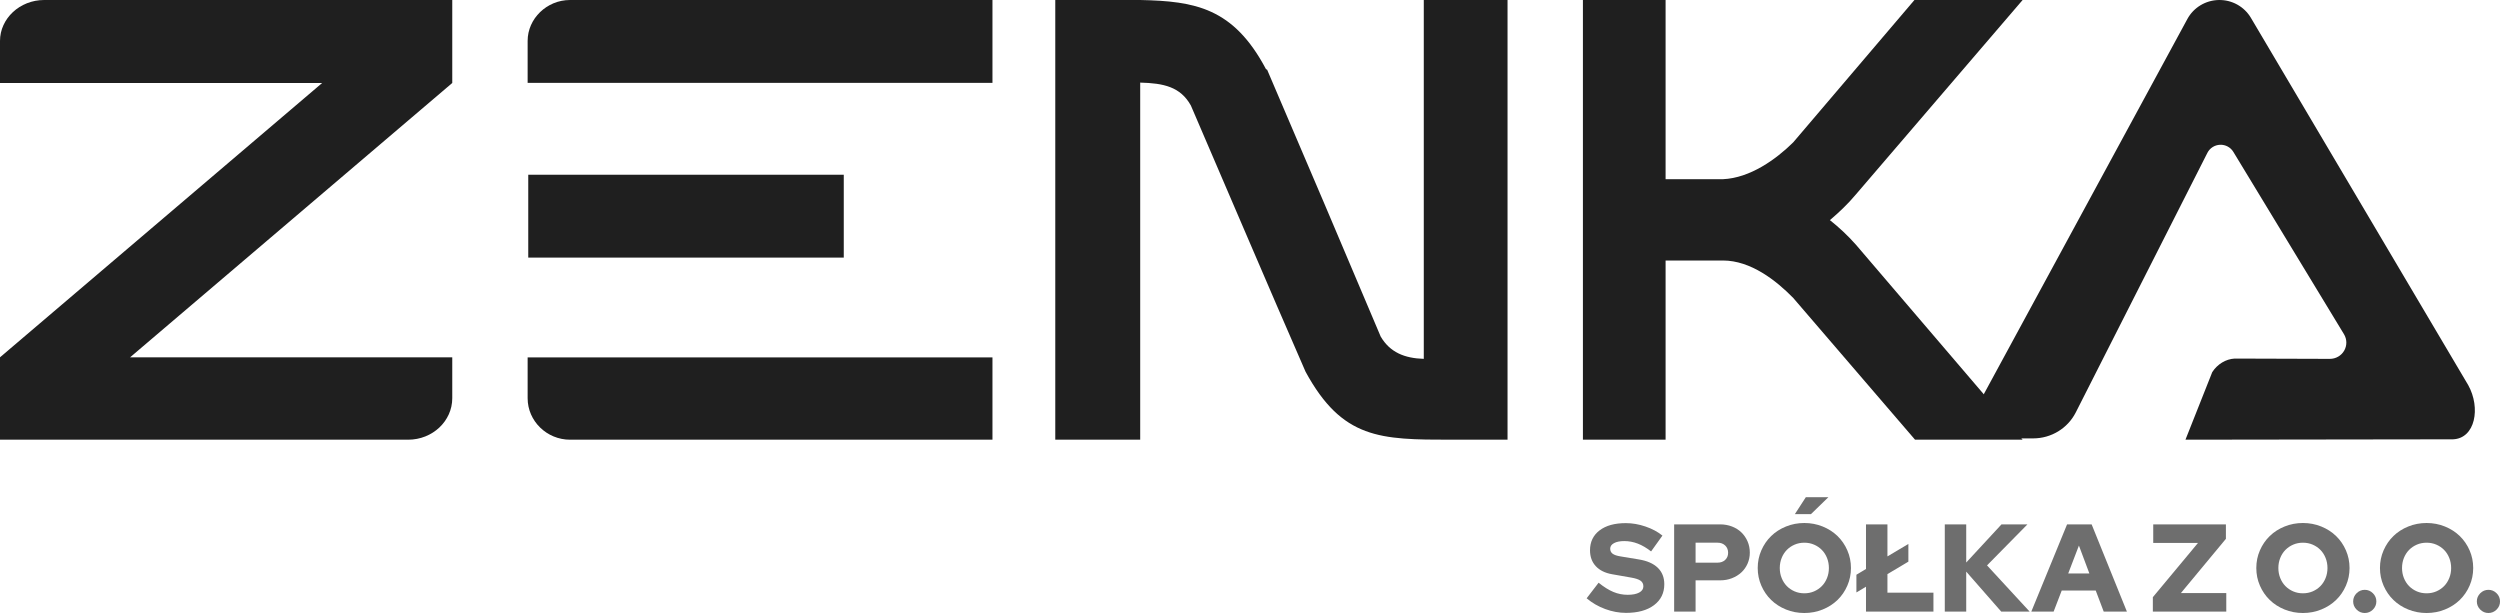
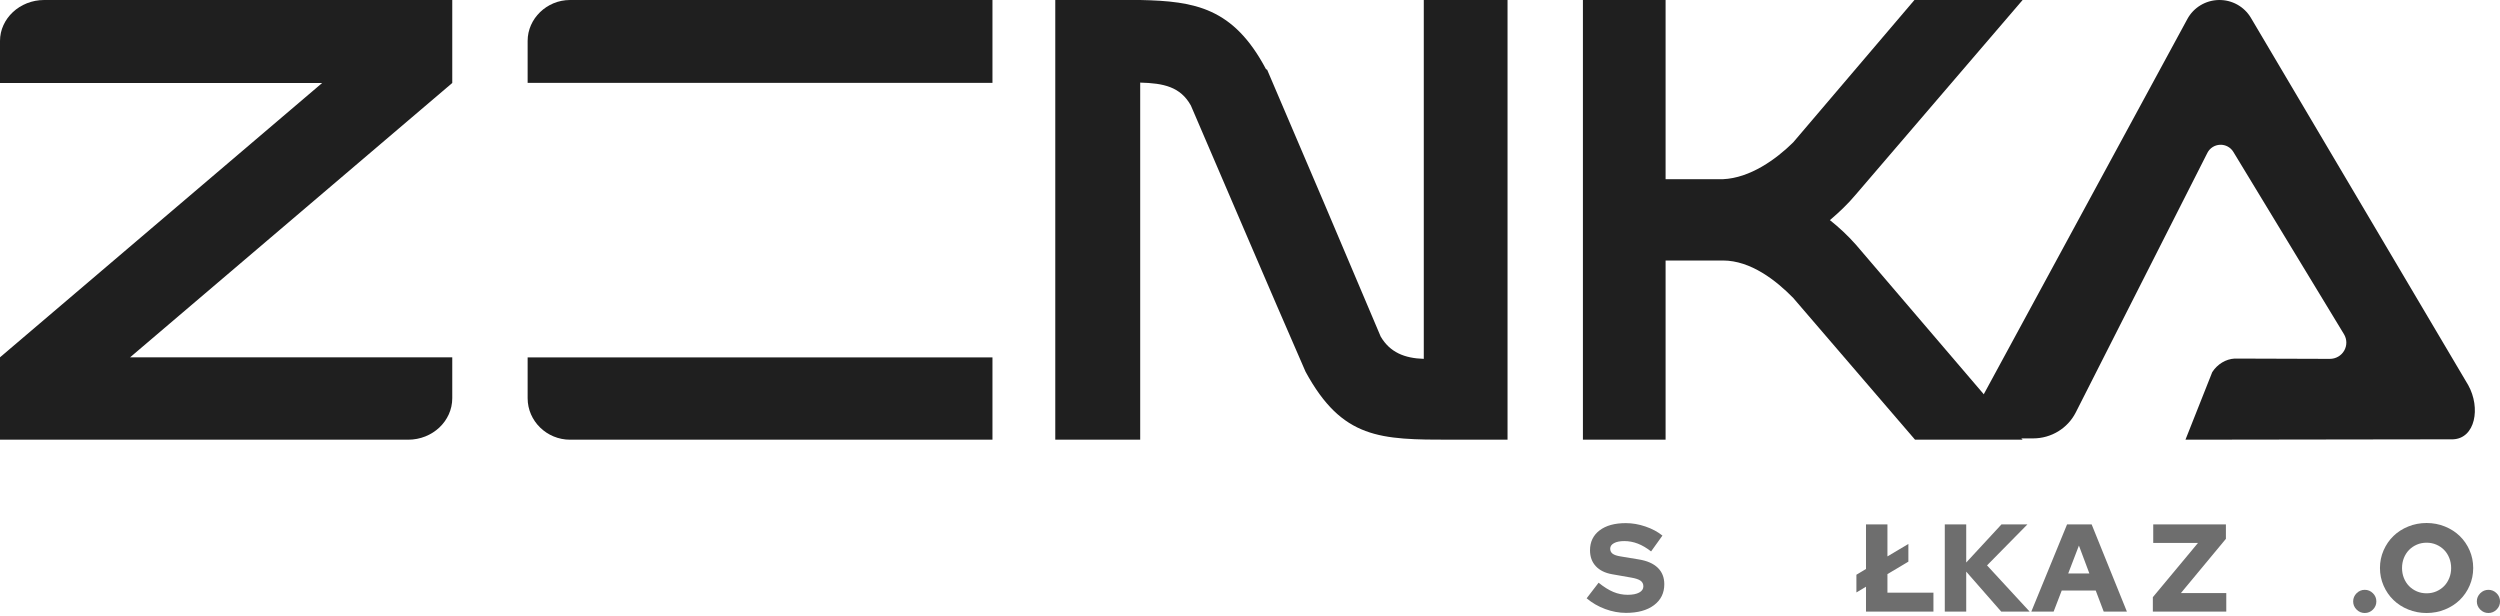
<svg xmlns="http://www.w3.org/2000/svg" width="199" height="49" viewBox="0 0 199 49" fill="none">
  <path d="M36 31.698V28.442H10.355L36 6.605V0H3.517C1.563 0 0 1.488 0 3.256V6.605H25.645L0 28.442V35H32.483C34.437 35 36 33.512 36 31.698Z" fill="#1F1F1F" />
-   <path d="M79 0H45.376C43.522 0 42 1.486 42 3.252V6.596H79V0ZM79 28.451H42V31.702C42 33.514 43.522 35 45.376 35H79V28.451ZM67.164 13.908H42.049V20.504H67.164V13.908Z" fill="#1F1F1F" />
+   <path d="M79 0H45.376C43.522 0 42 1.486 42 3.252V6.596H79V0ZM79 28.451H42V31.702C42 33.514 43.522 35 45.376 35H79V28.451ZM67.164 13.908V20.504H67.164V13.908Z" fill="#1F1F1F" />
  <path d="M90.76 6.575C92.614 6.622 93.958 6.902 94.792 8.396C97.852 15.492 100.864 22.589 103.923 29.591C106.844 34.953 109.857 35 115.509 35H120V0H113.333V28.565C111.803 28.518 110.645 28.051 109.903 26.791C106.89 19.648 103.923 12.691 100.864 5.55L100.772 5.503C98.176 0.606 95.117 0.094 90.76 0H84V35H90.76V6.575Z" fill="#1F1F1F" />
  <path d="M145.661 17.523C146.367 16.918 147.073 16.266 147.732 15.474L161 0H152.39L142.744 11.327C141.38 12.678 139.31 14.17 137.145 14.264H132.581V0H126V35H132.581V20.736H137.145C139.356 20.736 141.38 22.322 142.744 23.72L152.437 35H161L147.732 19.479C147.073 18.734 146.367 18.082 145.661 17.523Z" fill="#1F1F1F" />
  <path d="M175.709 12.166C175.901 11.786 176.289 11.54 176.719 11.524C177.149 11.508 177.553 11.724 177.774 12.089C179.872 15.547 184.417 23.038 186.583 26.606C186.825 27.007 186.831 27.505 186.598 27.911C186.364 28.317 185.928 28.567 185.456 28.566C182.531 28.556 177.883 28.542 177.883 28.542C177.18 28.578 176.511 28.982 176.096 29.619L173.962 35L195.257 34.97C197.031 34.9 197.478 32.47 196.472 30.659C196.472 30.659 184.572 10.546 179.171 1.418C178.642 0.523 177.665 -0.019 176.616 0.001C175.568 0.02 174.612 0.597 174.116 1.51C168.668 11.552 156 34.897 156 34.897C156 34.897 159.424 34.896 161.842 34.896C163.277 34.896 164.589 34.096 165.232 32.828C167.615 28.127 173.411 16.698 175.709 12.166Z" fill="#1F1F1F" />
  <path d="M126.297 47.624L127.249 46.384C127.666 46.721 128.056 46.966 128.42 47.118C128.784 47.27 129.164 47.346 129.561 47.346C129.952 47.346 130.257 47.287 130.479 47.168C130.701 47.049 130.812 46.883 130.812 46.672C130.812 46.48 130.737 46.331 130.589 46.225C130.44 46.119 130.193 46.036 129.849 45.977L128.321 45.709C127.759 45.61 127.326 45.395 127.021 45.064C126.717 44.734 126.565 44.313 126.565 43.804C126.565 43.136 126.818 42.609 127.324 42.221C127.83 41.834 128.526 41.641 129.412 41.641C129.929 41.641 130.45 41.73 130.975 41.909C131.501 42.088 131.953 42.329 132.33 42.633L131.427 43.893C131.063 43.609 130.708 43.401 130.36 43.269C130.013 43.136 129.658 43.07 129.293 43.07C128.949 43.07 128.676 43.124 128.475 43.233C128.273 43.343 128.172 43.49 128.172 43.675C128.172 43.847 128.237 43.981 128.366 44.077C128.495 44.173 128.705 44.244 128.996 44.29L130.435 44.528C131.102 44.634 131.61 44.856 131.958 45.193C132.305 45.531 132.478 45.967 132.478 46.503C132.478 47.204 132.206 47.76 131.66 48.17C131.114 48.58 130.372 48.785 129.432 48.785C128.877 48.785 128.323 48.683 127.77 48.478C127.218 48.273 126.727 47.988 126.297 47.624Z" fill="#6E6E6E" />
-   <path d="M133.262 48.686V41.74H136.923C137.261 41.74 137.575 41.797 137.866 41.909C138.157 42.021 138.407 42.178 138.615 42.38C138.823 42.582 138.987 42.82 139.106 43.095C139.225 43.369 139.285 43.669 139.285 43.992C139.285 44.303 139.225 44.594 139.106 44.866C138.987 45.137 138.822 45.37 138.61 45.566C138.398 45.761 138.149 45.914 137.861 46.026C137.573 46.139 137.261 46.195 136.923 46.195H134.968V48.686H133.262ZM136.725 43.199H134.968V44.787H136.725C136.969 44.787 137.17 44.713 137.325 44.568C137.48 44.422 137.558 44.234 137.558 44.002C137.558 43.764 137.48 43.571 137.325 43.422C137.17 43.273 136.969 43.199 136.725 43.199Z" fill="#6E6E6E" />
-   <path d="M147.336 45.213C147.336 45.709 147.24 46.177 147.048 46.617C146.857 47.057 146.596 47.438 146.265 47.758C145.934 48.079 145.54 48.332 145.084 48.517C144.627 48.702 144.141 48.795 143.625 48.795C143.109 48.795 142.623 48.702 142.167 48.517C141.71 48.332 141.316 48.079 140.986 47.758C140.655 47.438 140.394 47.057 140.202 46.617C140.01 46.177 139.914 45.709 139.914 45.213C139.914 44.717 140.01 44.249 140.202 43.809C140.394 43.369 140.655 42.989 140.986 42.668C141.316 42.347 141.71 42.094 142.167 41.909C142.623 41.724 143.109 41.631 143.625 41.631C144.141 41.631 144.627 41.724 145.084 41.909C145.54 42.094 145.934 42.347 146.265 42.668C146.596 42.989 146.857 43.369 147.048 43.809C147.24 44.249 147.336 44.717 147.336 45.213ZM145.58 45.213C145.58 44.929 145.53 44.662 145.431 44.414C145.332 44.166 145.195 43.953 145.019 43.774C144.844 43.596 144.637 43.455 144.399 43.353C144.161 43.25 143.903 43.199 143.625 43.199C143.348 43.199 143.089 43.25 142.851 43.353C142.613 43.455 142.406 43.596 142.231 43.774C142.056 43.953 141.919 44.166 141.82 44.414C141.72 44.662 141.67 44.929 141.67 45.213C141.67 45.498 141.72 45.764 141.82 46.012C141.919 46.26 142.056 46.473 142.231 46.652C142.406 46.831 142.613 46.971 142.851 47.074C143.089 47.176 143.348 47.227 143.625 47.227C143.903 47.227 144.161 47.176 144.399 47.074C144.637 46.971 144.844 46.831 145.019 46.652C145.195 46.473 145.332 46.26 145.431 46.012C145.53 45.764 145.58 45.498 145.58 45.213ZM143.744 39.577H145.54L144.151 40.926H142.871L143.744 39.577Z" fill="#6E6E6E" />
  <path d="M148.533 48.686V46.702L147.77 47.158V45.749L148.533 45.292V41.74H150.24V44.29L151.907 43.298V44.707L150.24 45.699V47.178H153.902V48.686H148.533Z" fill="#6E6E6E" />
  <path d="M154.805 48.686V41.74H156.511V44.777L159.319 41.74H161.384L158.168 45.005L161.562 48.686H159.3L156.511 45.501V48.686H154.805Z" fill="#6E6E6E" />
  <path d="M161.691 48.686L164.539 41.74H166.494L169.302 48.686H167.456L166.821 47.009H164.112L163.467 48.686H161.691ZM164.629 45.65H166.315L165.482 43.427L164.629 45.65Z" fill="#6E6E6E" />
  <path d="M171.367 48.686V47.535L174.959 43.219H171.397V41.74H177.182V42.891L173.6 47.207H177.212V48.686H171.367Z" fill="#6E6E6E" />
-   <path d="M187.024 45.213C187.024 45.709 186.928 46.177 186.736 46.617C186.544 47.057 186.283 47.438 185.952 47.758C185.621 48.079 185.227 48.332 184.771 48.517C184.315 48.702 183.828 48.795 183.312 48.795C182.797 48.795 182.31 48.702 181.854 48.517C181.397 48.332 181.004 48.079 180.673 47.758C180.342 47.438 180.081 47.057 179.889 46.617C179.697 46.177 179.602 45.709 179.602 45.213C179.602 44.717 179.697 44.249 179.889 43.809C180.081 43.369 180.342 42.989 180.673 42.668C181.004 42.347 181.397 42.094 181.854 41.909C182.31 41.724 182.797 41.631 183.312 41.631C183.828 41.631 184.315 41.724 184.771 41.909C185.227 42.094 185.621 42.347 185.952 42.668C186.283 42.989 186.544 43.369 186.736 43.809C186.928 44.249 187.024 44.717 187.024 45.213ZM185.267 45.213C185.267 44.929 185.217 44.662 185.118 44.414C185.019 44.166 184.882 43.953 184.707 43.774C184.531 43.596 184.325 43.455 184.087 43.352C183.849 43.25 183.59 43.199 183.312 43.199C183.035 43.199 182.777 43.25 182.539 43.352C182.3 43.455 182.094 43.596 181.918 43.774C181.743 43.953 181.606 44.166 181.507 44.414C181.407 44.662 181.358 44.929 181.358 45.213C181.358 45.498 181.407 45.764 181.507 46.012C181.606 46.26 181.743 46.473 181.918 46.652C182.094 46.831 182.3 46.971 182.539 47.074C182.777 47.176 183.035 47.227 183.312 47.227C183.59 47.227 183.849 47.176 184.087 47.074C184.325 46.971 184.531 46.831 184.707 46.652C184.882 46.473 185.019 46.26 185.118 46.012C185.217 45.764 185.267 45.498 185.267 45.213Z" fill="#6E6E6E" />
  <path d="M188.235 46.95C188.487 46.95 188.703 47.041 188.885 47.222C189.067 47.404 189.158 47.621 189.158 47.873C189.158 48.124 189.067 48.34 188.885 48.523C188.703 48.704 188.487 48.795 188.235 48.795C187.984 48.795 187.767 48.704 187.585 48.523C187.403 48.34 187.312 48.124 187.312 47.873C187.312 47.621 187.403 47.404 187.585 47.222C187.767 47.041 187.984 46.95 188.235 46.95Z" fill="#6E6E6E" />
  <path d="M196.867 45.213C196.867 45.709 196.772 46.177 196.58 46.617C196.388 47.057 196.127 47.438 195.796 47.758C195.465 48.079 195.072 48.332 194.615 48.517C194.158 48.702 193.672 48.795 193.157 48.795C192.64 48.795 192.154 48.702 191.698 48.517C191.241 48.332 190.848 48.079 190.517 47.758C190.186 47.438 189.925 47.057 189.733 46.617C189.541 46.177 189.445 45.709 189.445 45.213C189.445 44.717 189.541 44.249 189.733 43.809C189.925 43.369 190.186 42.989 190.517 42.668C190.848 42.347 191.241 42.094 191.698 41.909C192.154 41.724 192.64 41.631 193.157 41.631C193.672 41.631 194.158 41.724 194.615 41.909C195.072 42.094 195.465 42.347 195.796 42.668C196.127 42.989 196.388 43.369 196.58 43.809C196.772 44.249 196.867 44.717 196.867 45.213ZM195.111 45.213C195.111 44.929 195.062 44.662 194.962 44.414C194.863 44.166 194.726 43.953 194.551 43.774C194.375 43.596 194.168 43.455 193.93 43.352C193.692 43.25 193.434 43.199 193.157 43.199C192.879 43.199 192.62 43.25 192.382 43.352C192.144 43.455 191.937 43.596 191.762 43.774C191.587 43.953 191.45 44.166 191.35 44.414C191.251 44.662 191.202 44.929 191.202 45.213C191.202 45.498 191.251 45.764 191.35 46.012C191.45 46.26 191.587 46.473 191.762 46.652C191.937 46.831 192.144 46.971 192.382 47.074C192.62 47.176 192.879 47.227 193.157 47.227C193.434 47.227 193.692 47.176 193.93 47.074C194.168 46.971 194.375 46.831 194.551 46.652C194.726 46.473 194.863 46.26 194.962 46.012C195.062 45.764 195.111 45.498 195.111 45.213Z" fill="#6E6E6E" />
  <path d="M198.079 46.95C198.331 46.95 198.547 47.041 198.729 47.222C198.911 47.404 199.002 47.621 199.002 47.873C199.002 48.124 198.911 48.34 198.729 48.523C198.547 48.704 198.331 48.795 198.079 48.795C197.828 48.795 197.611 48.704 197.429 48.523C197.247 48.34 197.156 48.124 197.156 47.873C197.156 47.621 197.247 47.404 197.429 47.222C197.611 47.041 197.828 46.95 198.079 46.95Z" fill="#6E6E6E" />
</svg>